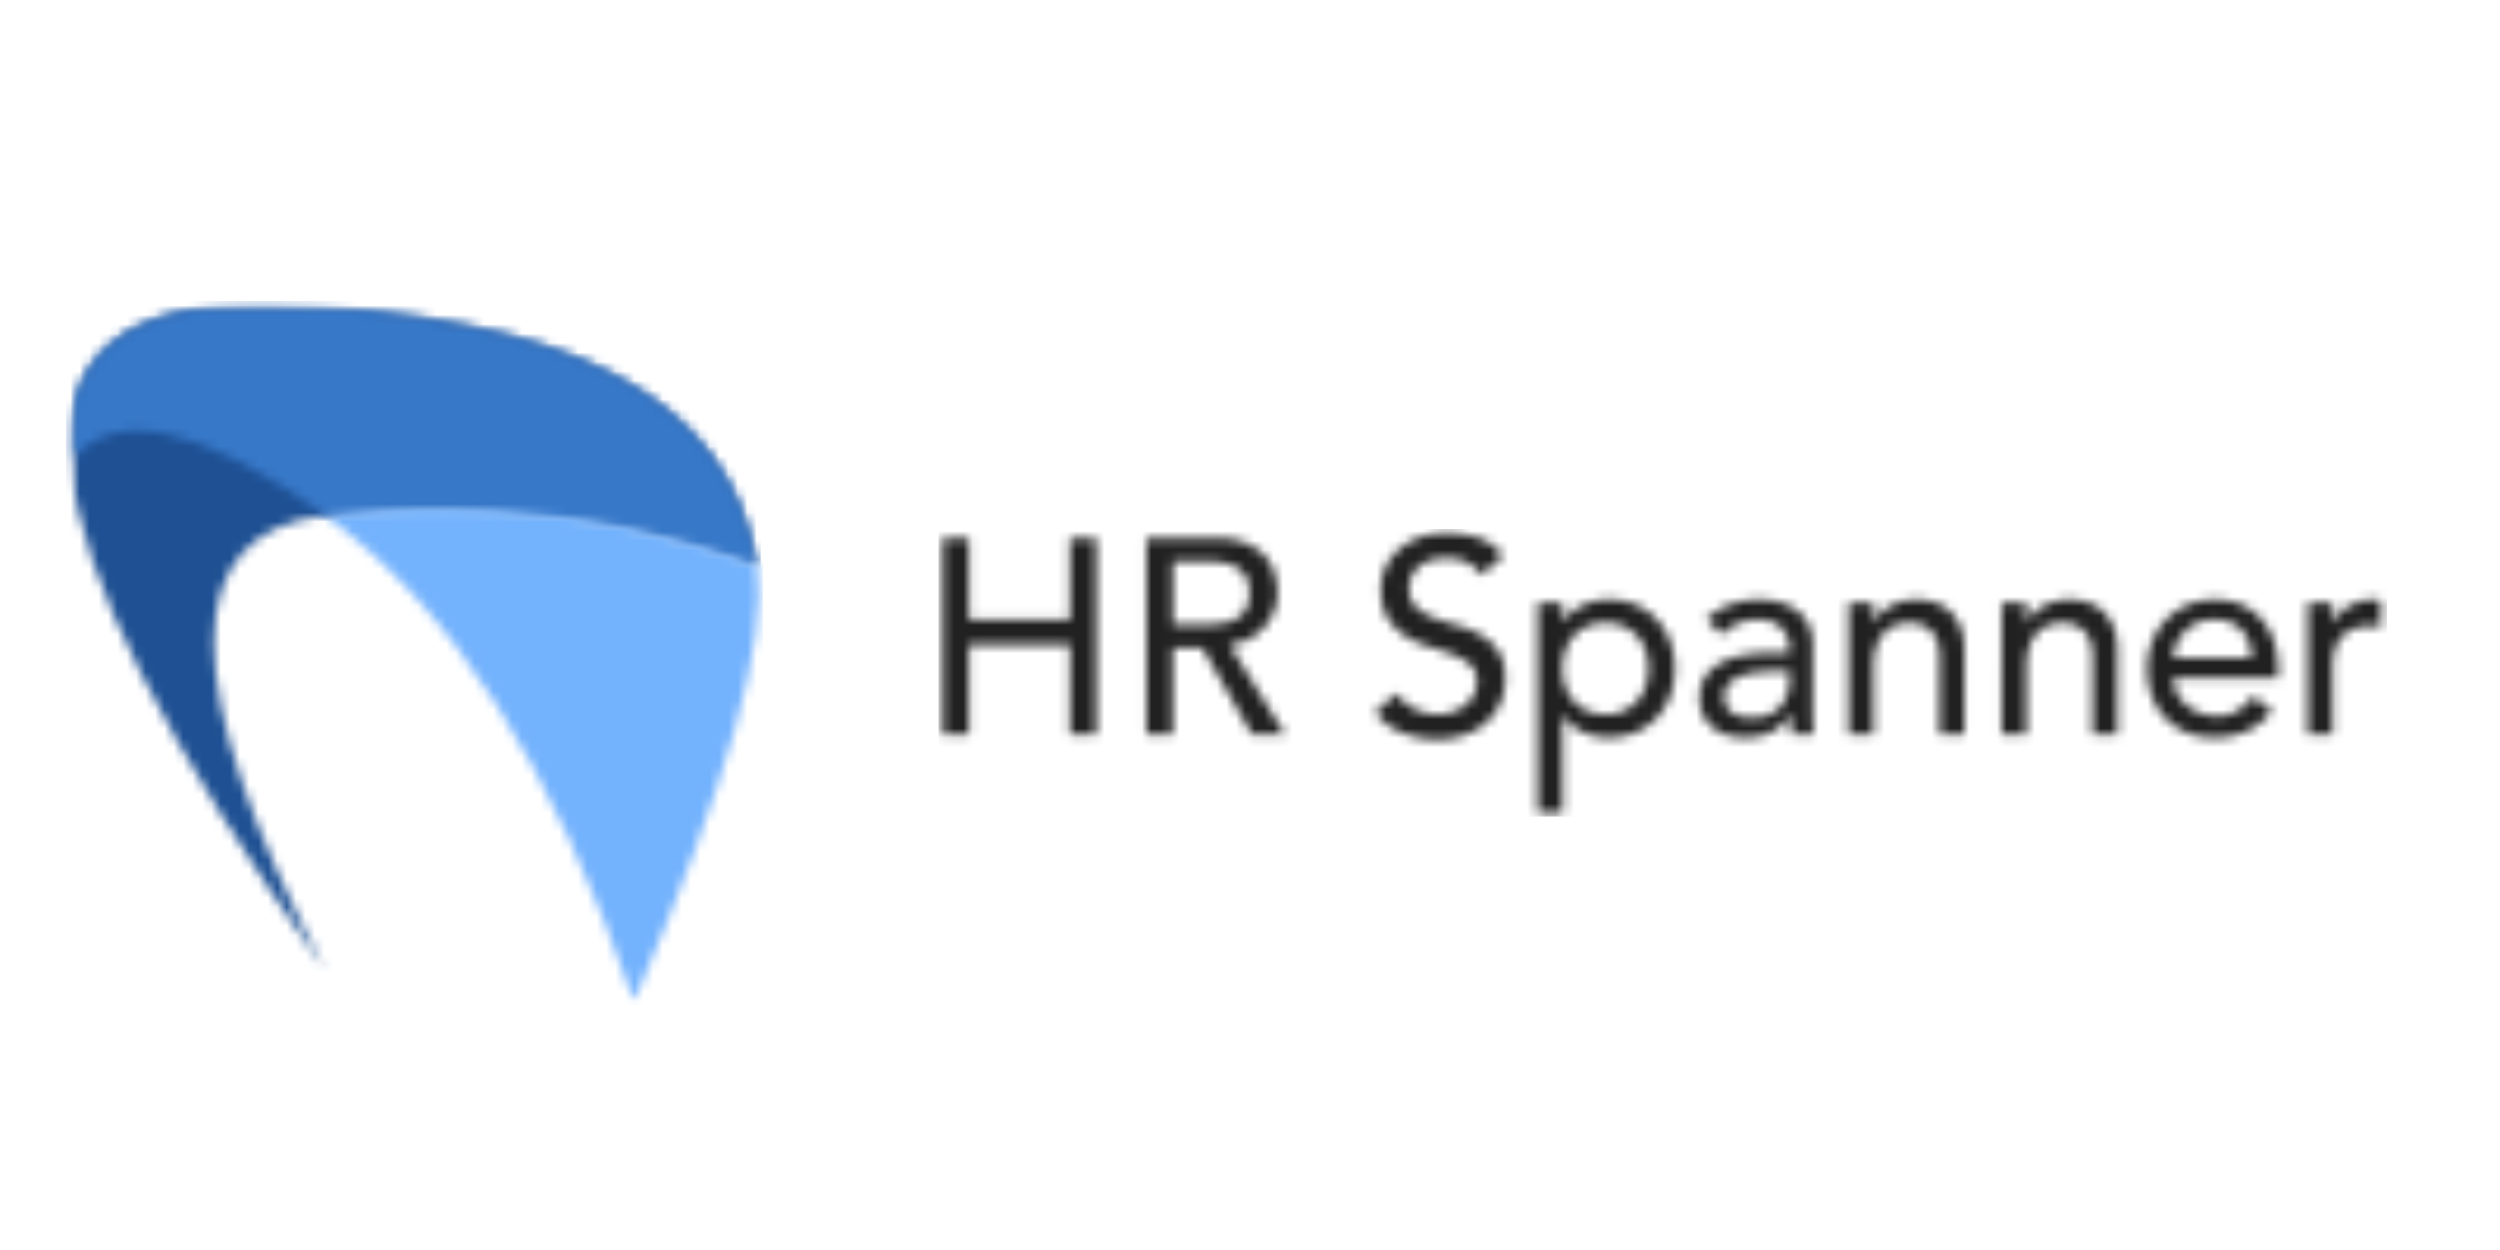
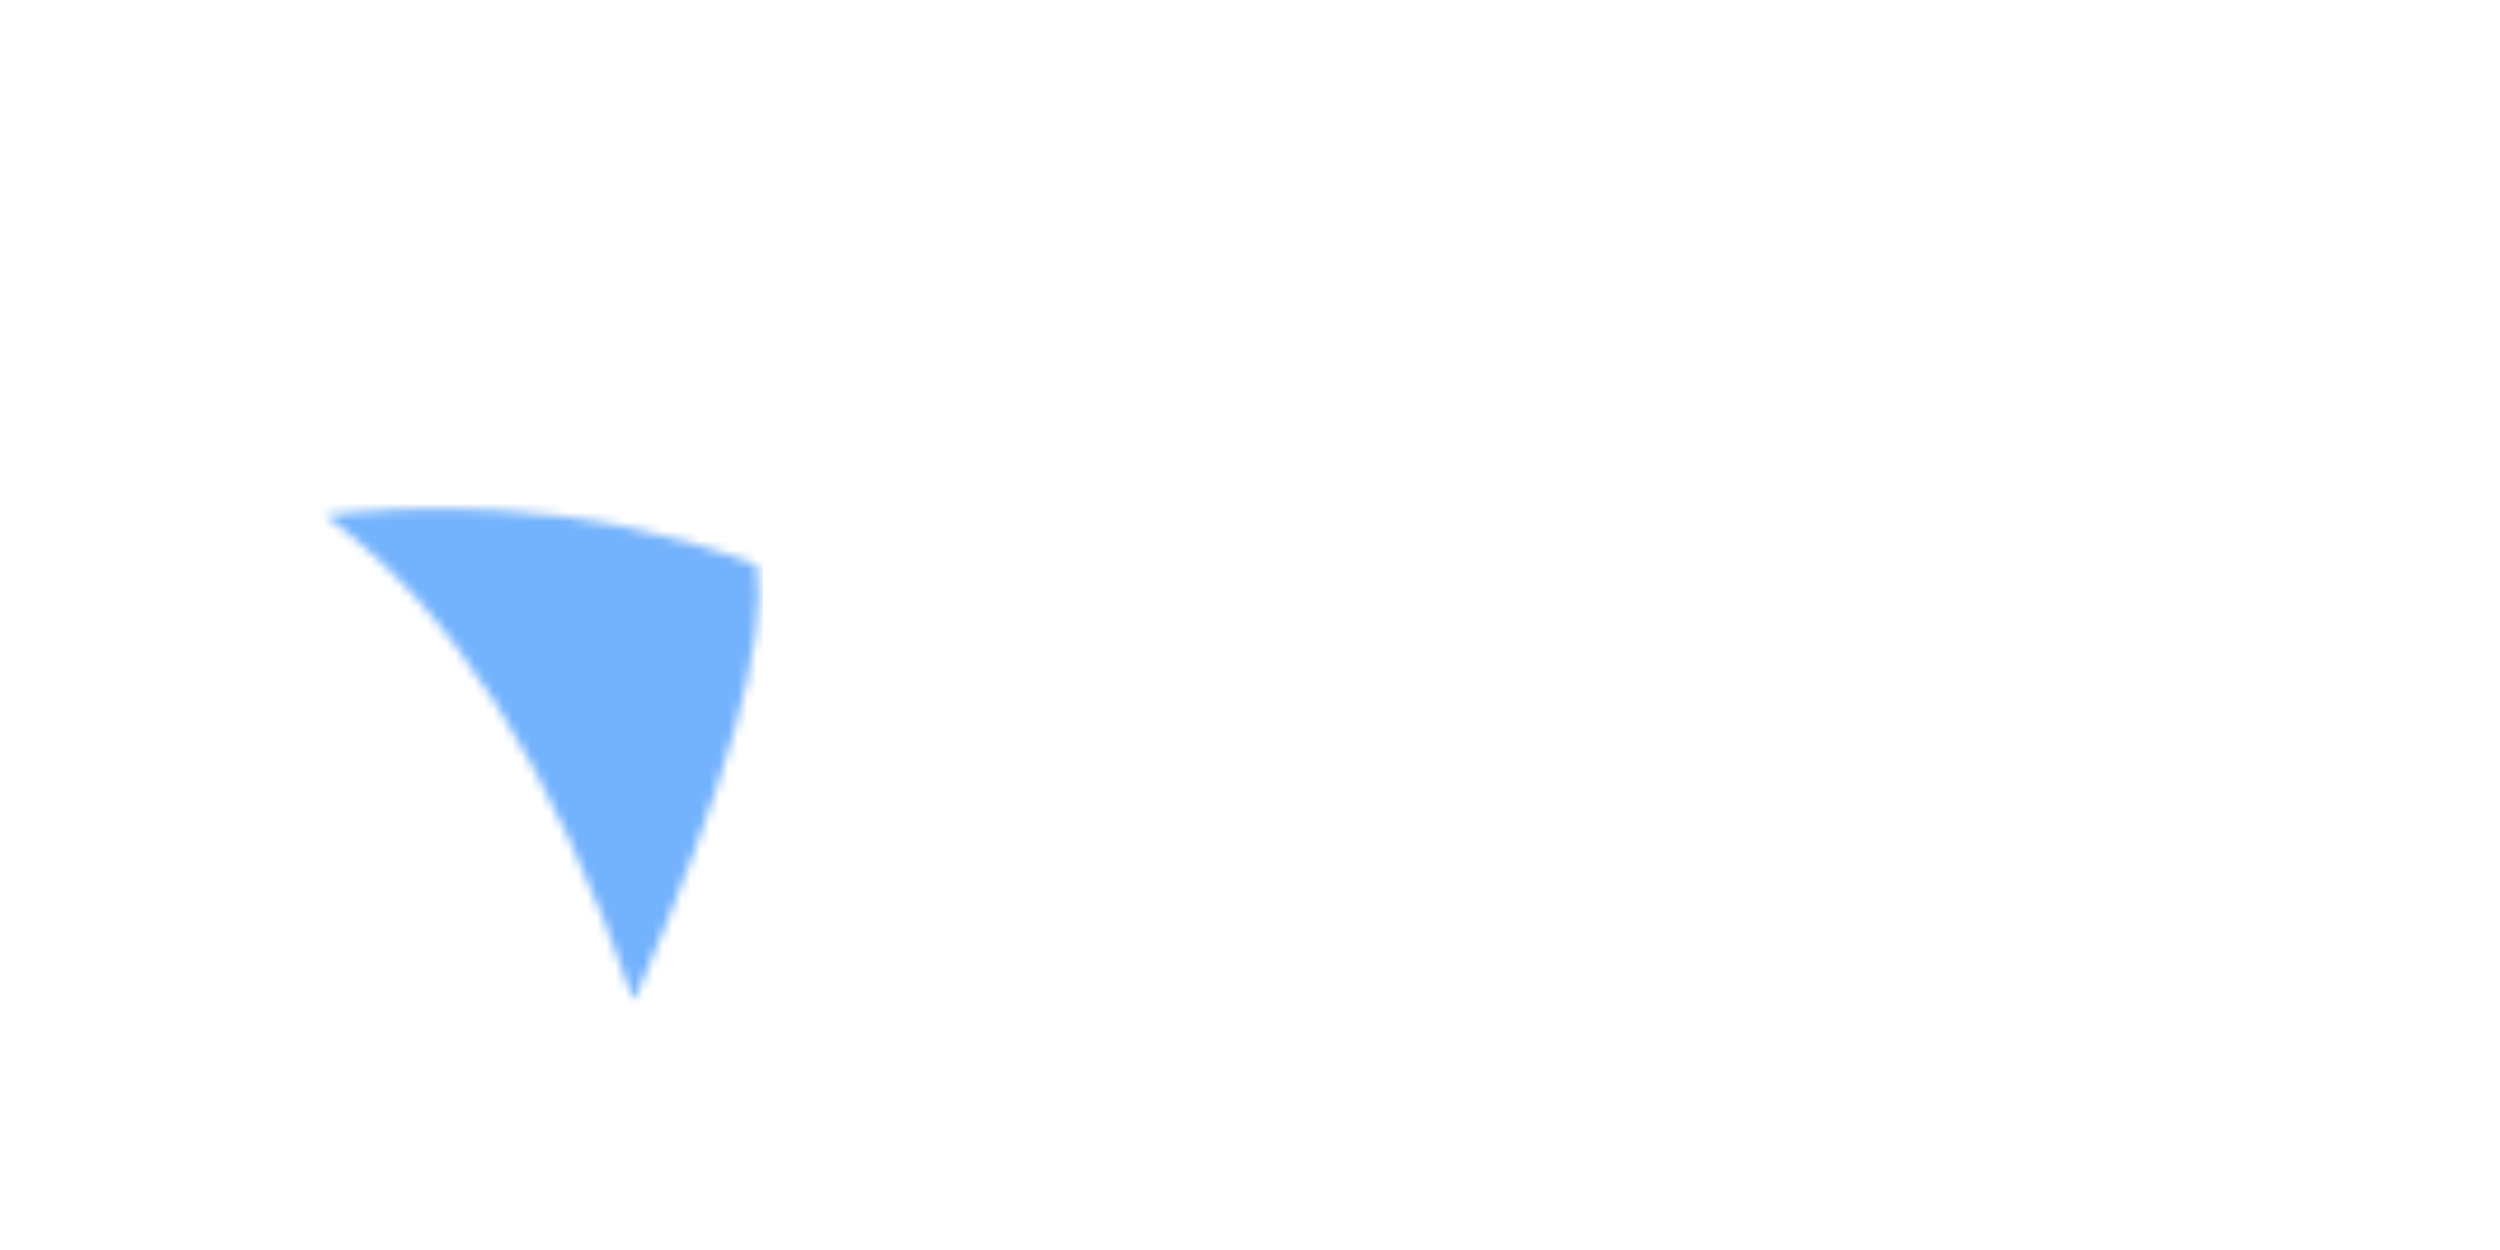
<svg xmlns="http://www.w3.org/2000/svg" width="266" height="133" fill="none" viewBox="0 0 266 133">
  <g clip-path="url(#a)">
    <mask id="d" width="74" height="72" x="7" y="32" maskUnits="userSpaceOnUse" style="mask-type:luminance">
      <mask id="c" width="74" height="72" x="7" y="32" maskUnits="userSpaceOnUse" style="mask-type:luminance">
        <mask id="b" width="247" height="75" x="7" y="32" maskUnits="userSpaceOnUse" style="mask-type:luminance">
          <path fill="#fff" d="M253.61 32.438H7.407v74.16H253.61z" />
        </mask>
        <g mask="url(#b)">
-           <path fill="#fff" d="M34.525 103.109c-15.674-30.26-15.674-46.342 0-48.257s30.992-.149 45.954 5.282q-4.135-26.653-52.456-27.688c-29.467-.63-27.308 22.93 6.502 70.663" />
-         </g>
+           </g>
      </mask>
      <g mask="url(#c)">
        <path fill="#fff" d="M253.61 32.455H7.416v74.151H253.61z" />
      </g>
    </mask>
    <g mask="url(#d)">
      <path fill="#1e5093" d="M80.904 32H7v71.546h73.904z" />
    </g>
    <mask id="g" width="74" height="29" x="7" y="32" maskUnits="userSpaceOnUse" style="mask-type:luminance">
      <mask id="f" width="74" height="29" x="7" y="32" maskUnits="userSpaceOnUse" style="mask-type:luminance">
        <mask id="e" width="247" height="75" x="7" y="32" maskUnits="userSpaceOnUse" style="mask-type:luminance">
          <path fill="#fff" d="M253.61 32.438H7.407v74.16H253.61z" />
        </mask>
        <g mask="url(#e)">
          <path fill="#fff" d="M34.628 54.826c-13.368-9.55-22.375-11.5-27.03-5.851-1.101-11.107 5.704-16.616 20.424-16.529 8.999.053 15.795 1.059 23.64 2.668 17.148 3.725 26.84 12.12 28.869 25.055-4.178-1.513-11.573-4.128-20.684-5.098-9.103-.962-15.059-1.216-25.219-.245" />
        </g>
      </mask>
      <g mask="url(#f)">
-         <path fill="#fff" d="M253.61 32.455H7.416v74.151H253.61z" />
-       </g>
+         </g>
    </mask>
    <g mask="url(#g)">
      <path fill="#3778c8" d="M80.973 32.009H7.052v28.597h73.921z" />
    </g>
    <mask id="i" width="47" height="53" x="34" y="54" maskUnits="userSpaceOnUse" style="mask-type:luminance">
      <mask id="h" width="247" height="75" x="7" y="32" maskUnits="userSpaceOnUse" style="mask-type:luminance">
        <path fill="#fff" d="M253.61 32.438H7.407v74.16H253.61z" />
      </mask>
      <g mask="url(#h)">
        <path fill="#fff" d="M67.45 106.563C58.893 81.63 47.91 64.384 34.524 54.826c8.41-1.006 26.979-2.1 46.016 5.317 1.222 7.8-3.138 23.28-13.09 46.42" />
      </g>
    </mask>
    <g mask="url(#i)">
      <path fill="#73b2fd" d="M81.173 53.671H34.09V107h47.082z" />
    </g>
    <mask id="k" width="154" height="31" x="100" y="56" maskUnits="userSpaceOnUse" style="mask-type:luminance">
      <mask id="j" width="247" height="75" x="7" y="32" maskUnits="userSpaceOnUse" style="mask-type:luminance">
        <path fill="#fff" d="M253.61 32.438H7.407v74.16H253.61z" />
      </mask>
      <g mask="url(#j)">
-         <path fill="#fff" d="M100.288 57.248h2.809v8.667h10.75v-8.667h2.808v20.875h-2.808v-9.55h-10.75v9.55h-2.809zm21.69 0h7.291c1.326 0 2.419.184 3.277.542.858.367 1.534.822 2.037 1.382s.841 1.19 1.04 1.889.295 1.373.295 2.02a5.45 5.45 0 0 1-1.37 3.612 5.8 5.8 0 0 1-1.612 1.268 5.5 5.5 0 0 1-2.124.63l5.886 9.523h-3.511l-5.27-9.2h-3.13v9.2h-2.809zm2.818 9.2h3.693a10 10 0 0 0 1.621-.131 4.3 4.3 0 0 0 1.43-.49 2.76 2.76 0 0 0 1.014-1.014c.252-.446.382-1.015.382-1.723s-.13-1.286-.382-1.723a2.6 2.6 0 0 0-1.014-1.014 4.3 4.3 0 0 0-1.43-.49 10 10 0 0 0-1.621-.132h-3.693zm23.831 7.32c.511.77 1.153 1.33 1.951 1.696a5.7 5.7 0 0 0 2.444.543c.468 0 .945-.07 1.431-.219a4.4 4.4 0 0 0 1.335-.665c.398-.297.728-.656.979-1.093.252-.428.382-.936.382-1.504 0-.805-.252-1.417-.763-1.845a6.5 6.5 0 0 0-1.89-1.058 33 33 0 0 0-2.462-.823 10 10 0 0 1-2.462-1.102c-.754-.472-1.378-1.101-1.89-1.897q-.765-1.194-.763-3.227c0-.612.13-1.26.399-1.95a5.3 5.3 0 0 1 1.248-1.89c.564-.568 1.292-1.049 2.185-1.434.884-.384 1.959-.577 3.207-.577q1.704 0 3.251.472 1.55.473 2.722 1.916l-2.279 2.09a3.83 3.83 0 0 0-1.492-1.33c-.641-.332-1.378-.498-2.193-.498-.78 0-1.43.105-1.95.306-.521.21-.937.472-1.249.796a2.84 2.84 0 0 0-.659 1.05c-.13.375-.19.717-.19 1.031 0 .884.251 1.566.763 2.038.511.472 1.135.857 1.889 1.146.755.288 1.57.56 2.462.795q1.33.357 2.462.989c.755.42 1.379.997 1.89 1.714.512.717.763 1.705.763 2.964 0 1.006-.19 1.907-.572 2.711a6.1 6.1 0 0 1-1.534 2.038c-.642.551-1.405.97-2.28 1.268a8.7 8.7 0 0 1-2.809.446c-1.327 0-2.584-.236-3.78-.708-1.188-.472-2.141-1.198-2.843-2.186zm14.989-9.62h2.635v2.003h.061c.511-.744 1.205-1.33 2.089-1.74a6.45 6.45 0 0 1 2.74-.622c1.075 0 2.046.184 2.912.56a6.4 6.4 0 0 1 2.228 1.566 7 7 0 0 1 1.422 2.343 8.2 8.2 0 0 1 .494 2.877c0 1.041-.164 2.012-.494 2.904a6.8 6.8 0 0 1-1.422 2.326 6.55 6.55 0 0 1-2.228 1.548q-1.3.562-2.912.56-1.496 0-2.809-.63-1.316-.632-2.02-1.723h-.061v10.32h-2.635zm7.204 2.125q-1.051 0-1.907.367a4.1 4.1 0 0 0-1.431 1.006 4.5 4.5 0 0 0-.91 1.53 5.7 5.7 0 0 0-.321 1.96c0 .708.104 1.364.321 1.958.217.604.52 1.111.91 1.53s.867.762 1.431 1.007q.842.367 1.907.367c1.065 0 1.335-.123 1.907-.367a4.1 4.1 0 0 0 1.43-1.006c.391-.42.694-.936.911-1.53a5.8 5.8 0 0 0 .321-1.96c0-.708-.105-1.364-.321-1.959a4.4 4.4 0 0 0-.911-1.53c-.39-.42-.866-.76-1.43-1.006q-.856-.367-1.907-.367m10.75-.411a7.3 7.3 0 0 1 2.574-1.548 8.9 8.9 0 0 1 2.93-.516c1.015 0 1.89.131 2.619.385.728.253 1.335.603 1.803 1.032a4.05 4.05 0 0 1 1.04 1.487 4.7 4.7 0 0 1 .338 1.757v7.137q0 .737.026 1.355c.017.411.052.805.087 1.18h-2.341a25 25 0 0 1-.087-2.124h-.06c-.59.9-1.275 1.539-2.081 1.915-.797.376-1.725.56-2.783.56a6.5 6.5 0 0 1-1.846-.263 4.4 4.4 0 0 1-1.535-.796 3.7 3.7 0 0 1-1.04-1.311c-.251-.525-.381-1.129-.381-1.81q0-1.354.598-2.275c.399-.612.945-1.101 1.638-1.486.694-.385 1.5-.656 2.428-.822a17 17 0 0 1 2.973-.254h1.933v-.586c0-.35-.069-.708-.208-1.058a2.9 2.9 0 0 0-.615-.962 3.1 3.1 0 0 0-1.023-.682c-.408-.166-.902-.254-1.465-.254-.512 0-.954.053-1.335.149a5.6 5.6 0 0 0-1.041.367 4.8 4.8 0 0 0-.849.516c-.252.193-.494.385-.728.56zm7.429 5.545c-.624 0-1.266.035-1.916.105s-1.248.2-1.786.402a3.4 3.4 0 0 0-1.317.822q-.51.527-.512 1.355c0 .805.269 1.382.806 1.74.538.35 1.266.534 2.185.534q1.079 0 1.846-.367a3.4 3.4 0 0 0 1.231-.962q.469-.59.677-1.312c.138-.48.208-.962.208-1.434v-.883zm7.707-7.26h2.635V66.3h.061c.329-.743.91-1.355 1.725-1.81.824-.464 1.769-.69 2.844-.69a6.1 6.1 0 0 1 1.915.305c.616.21 1.153.525 1.613.962.459.429.823.988 1.101 1.67.277.683.407 1.478.407 2.405v8.99h-2.635v-8.255c0-.647-.087-1.207-.26-1.67q-.261-.698-.702-1.12a2.66 2.66 0 0 0-1.015-.62 3.6 3.6 0 0 0-1.187-.193q-.822 0-1.526.262a3.2 3.2 0 0 0-1.231.84c-.356.385-.624.866-.824 1.46-.199.586-.294 1.286-.294 2.09v7.198h-2.636V64.148zm16.28 0h2.636V66.3h.06c.33-.743.911-1.355 1.726-1.81.823-.464 1.768-.69 2.843-.69.668 0 1.3.104 1.916.305a4.3 4.3 0 0 1 1.612.962c.46.429.824.988 1.101 1.67.278.683.408 1.478.408 2.405v8.99h-2.636v-8.255c0-.647-.086-1.207-.26-1.67q-.26-.698-.702-1.12a2.7 2.7 0 0 0-1.014-.62 3.6 3.6 0 0 0-1.188-.193q-.82 0-1.526.262a3.2 3.2 0 0 0-1.231.84c-.355.385-.624.866-.823 1.46-.2.586-.295 1.286-.295 2.09v7.198h-2.635V64.148zm18.266 7.968c0 .612.13 1.163.399 1.67q.39.748 1.04 1.286c.434.35.928.63 1.491.822a5.4 5.4 0 0 0 1.76.297q1.234 0 2.141-.577c.607-.385 1.162-.892 1.674-1.522l1.993 1.53q-2.196 2.86-6.146 2.86c-1.092 0-2.081-.183-2.973-.56a6.6 6.6 0 0 1-2.254-1.547 6.8 6.8 0 0 1-1.422-2.326c-.33-.892-.494-1.863-.494-2.904s.182-2.011.537-2.903a7.1 7.1 0 0 1 1.491-2.326 6.8 6.8 0 0 1 2.272-1.548c.875-.377 1.837-.56 2.869-.56q1.846.002 3.121.647c.85.428 1.543.997 2.089 1.697s.945 1.486 1.188 2.36q.364 1.314.364 2.668v.945h-11.14zm8.314-2.125a5.6 5.6 0 0 0-.278-1.618 3.6 3.6 0 0 0-.745-1.286c-.33-.367-.746-.647-1.248-.857-.495-.21-1.075-.306-1.743-.306q-.962 0-1.768.367a4.3 4.3 0 0 0-1.361.962 4.5 4.5 0 0 0-.867 1.312 3.6 3.6 0 0 0-.304 1.435h8.314zm5.973-5.842h2.635v2.151h.061c.173-.376.407-.708.702-1.014s.616-.569.98-.778.754-.385 1.187-.517a4.4 4.4 0 0 1 1.292-.192c.434 0 .824.061 1.17.175l-.121 2.86c-.217-.061-.433-.105-.641-.149a4 4 0 0 0-.642-.061c-1.292 0-2.271.367-2.956 1.093s-1.023 1.854-1.023 3.393v7.014h-2.635V64.148z" />
-       </g>
+         </g>
    </mask>
    <g mask="url(#k)">
-       <path fill="#212121" d="M254 56.286H99.855v30.6H254z" />
-     </g>
+       </g>
  </g>
  <defs>
    <clipPath id="a">
      <path fill="#fff" d="M7 32h247v75H7z" />
    </clipPath>
  </defs>
</svg>